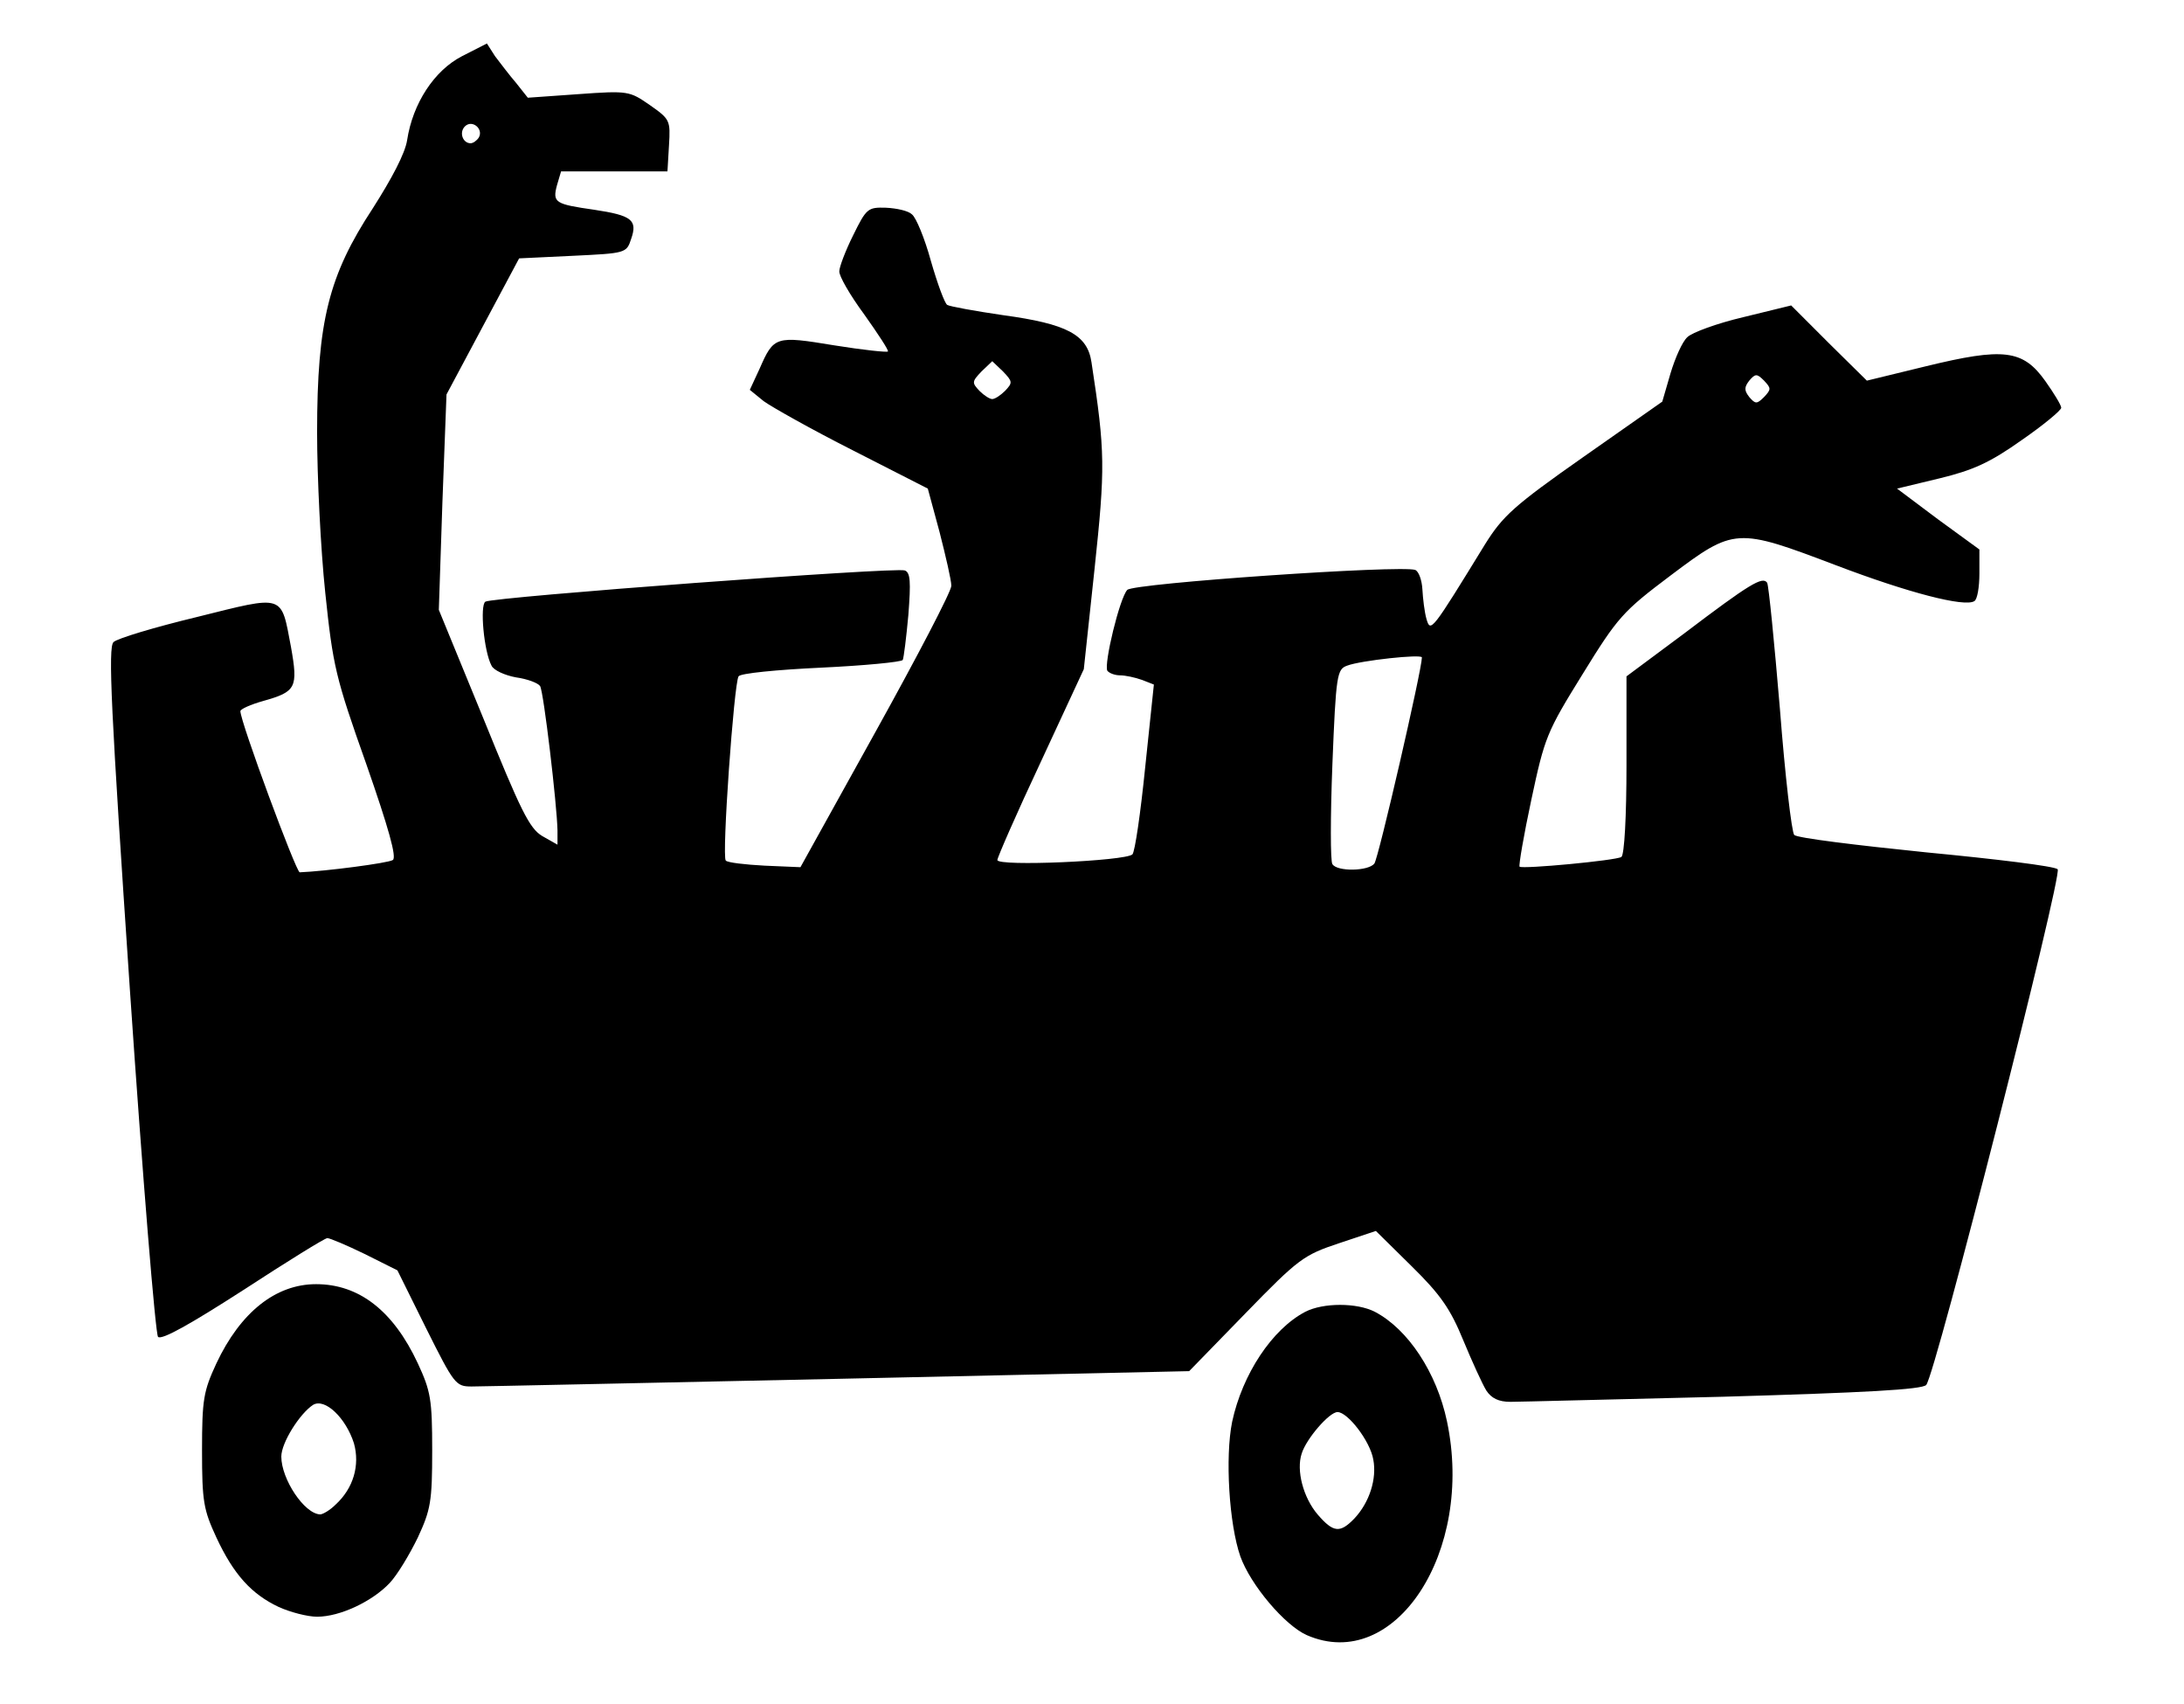
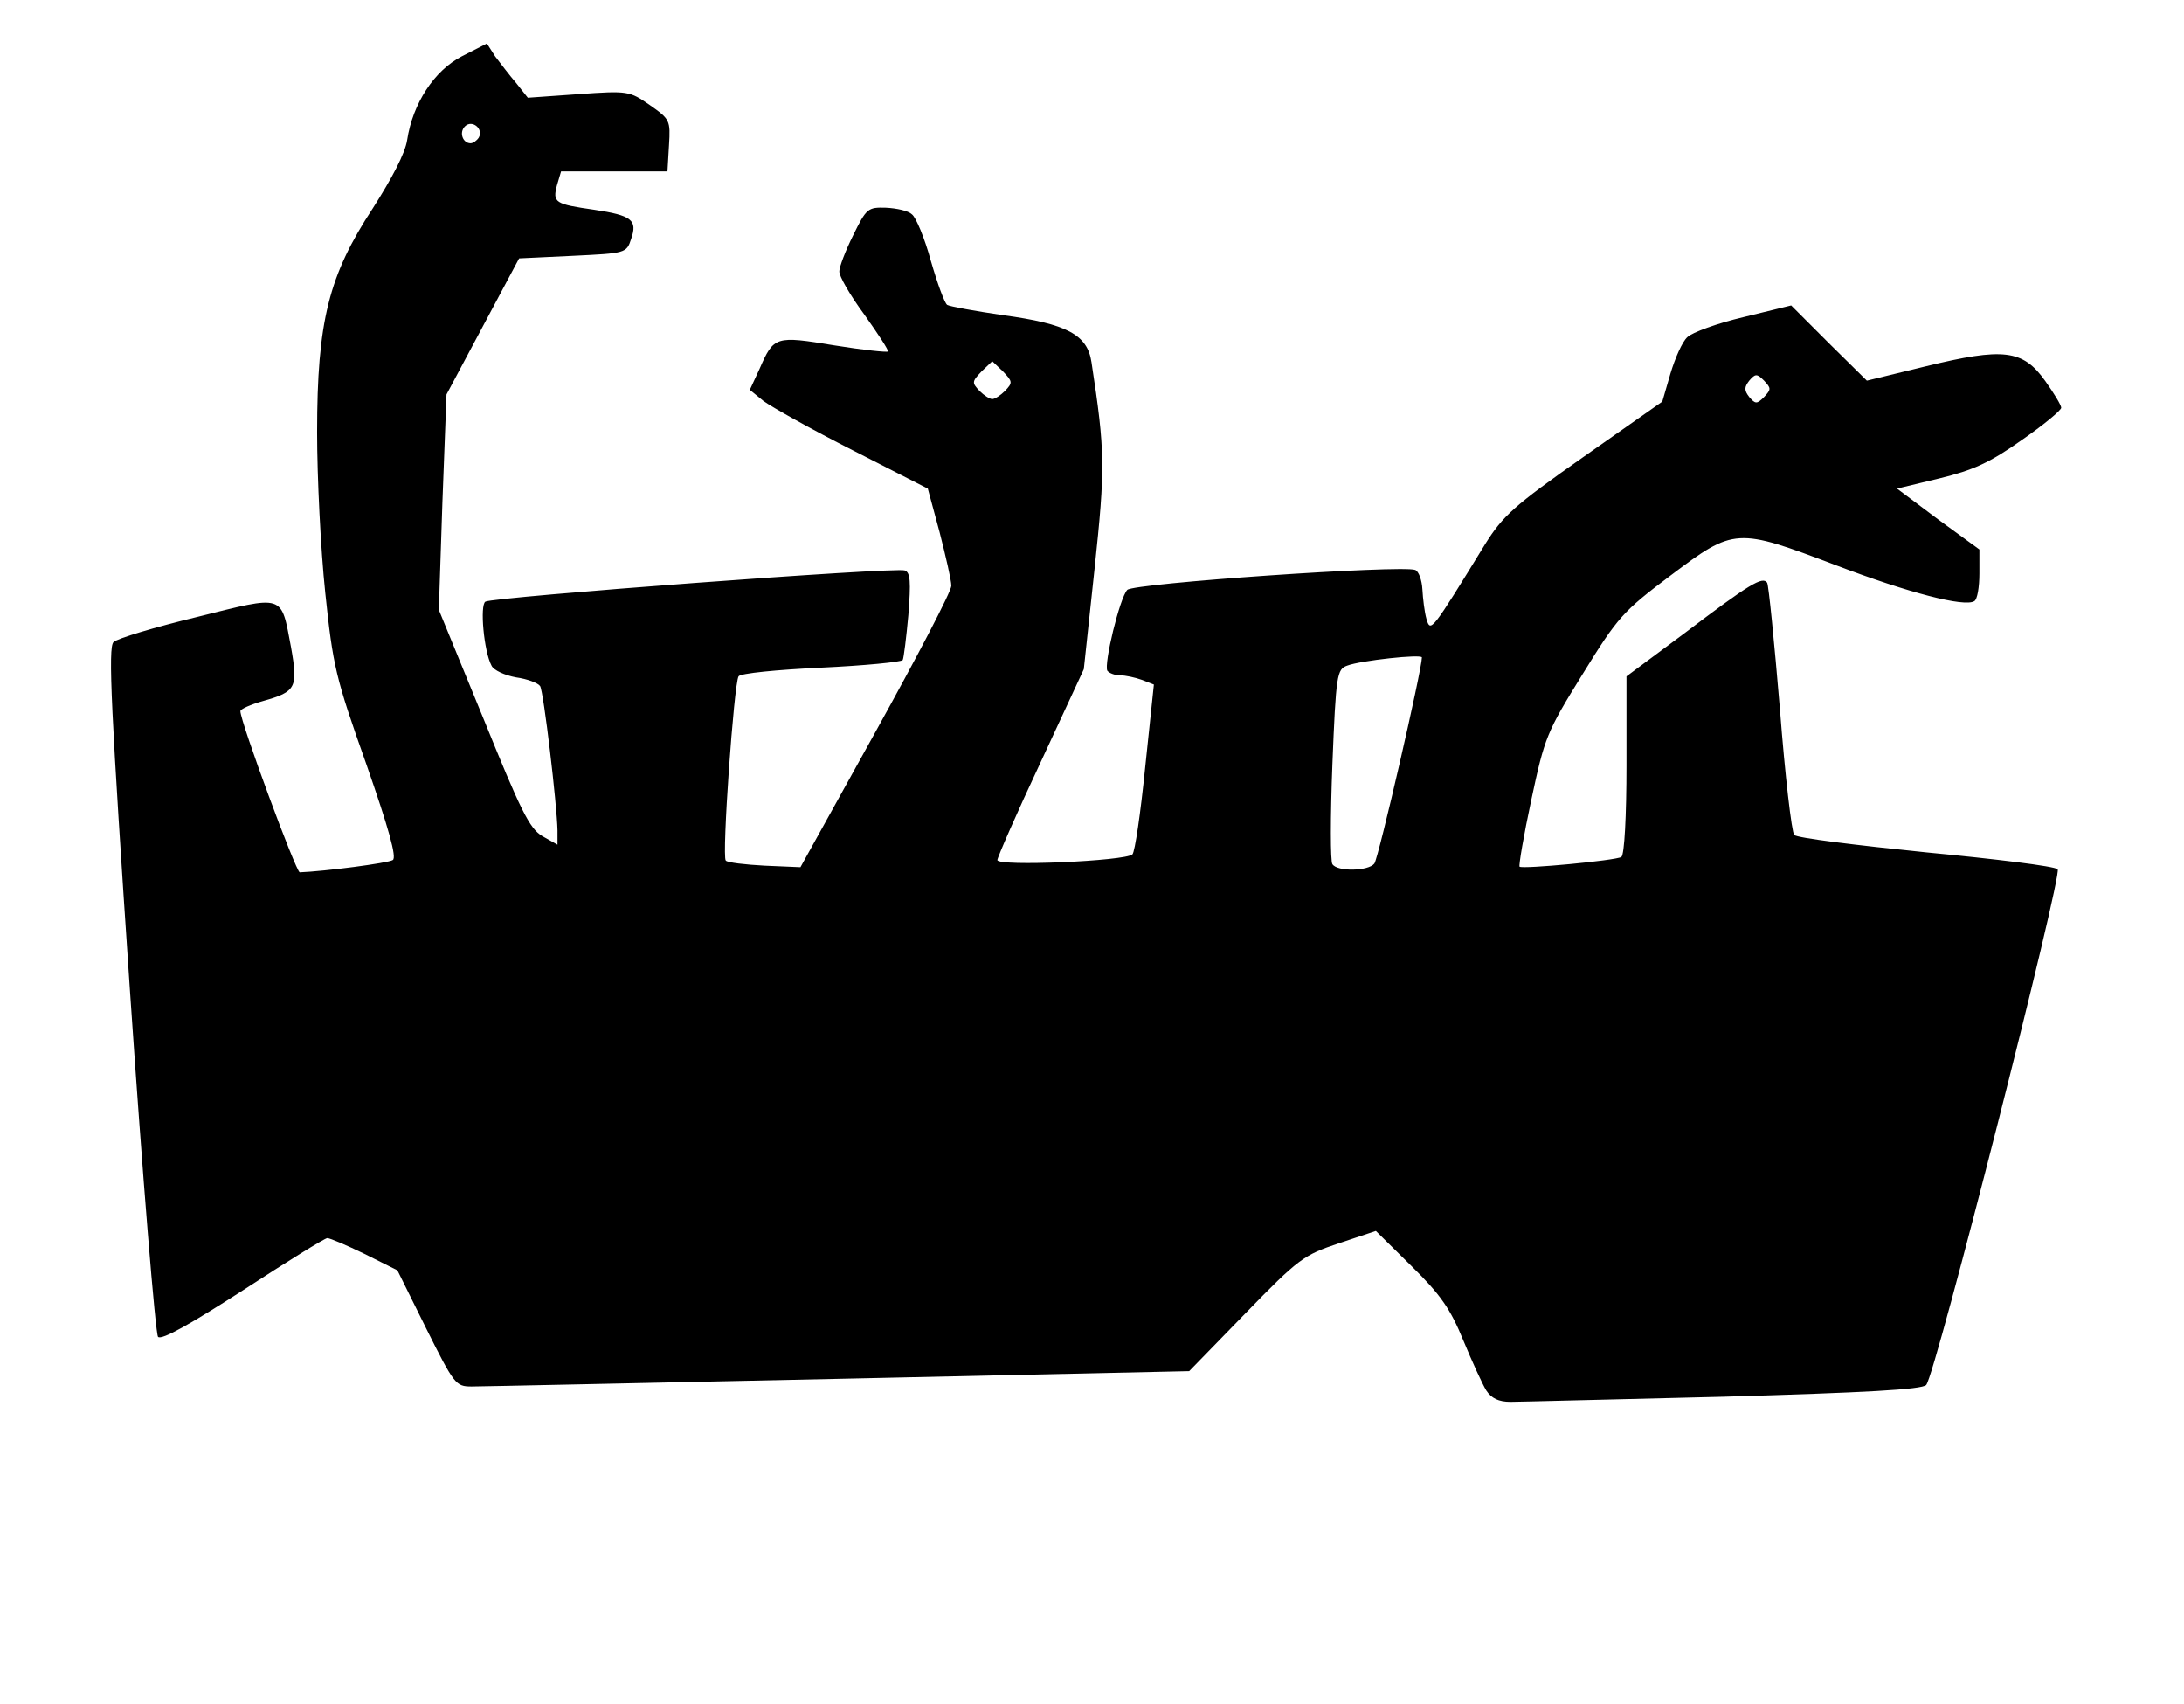
<svg xmlns="http://www.w3.org/2000/svg" width="427px" height="333px" version="1.0" viewBox="0 0 4270 3330">
  <g>
-     <path d="m2555 3196c-43-19-110-98-130-154-22-63-30-194-16-263 20-93 78-181 143-215 35-18 101-18 136 0 65 34 121 119 141 214 54 255-102 493-274 418zm93-228c30-32 44-78 37-115-6-36-50-93-70-93-16 0-61 52-70 81-11 33 3 86 31 119 31 36 44 37 72 8z" />
-     <path d="m545 3141c-53-25-88-63-122-136-25-54-28-70-28-170s3-116 28-170c47-100 116-155 195-155 84 0 151 52 199 155 25 54 28 70 28 170s-3 116-28 170c-16 33-40 73-55 89-34 36-97 66-142 66-19 0-53-9-75-19zm111-200c35-32 48-77 36-120-16-50-57-89-80-75-26 17-62 74-62 101 0 44 45 112 76 113 5 0 19-8 30-19z" />
    <path d="m2906 2718c-8-13-28-57-45-98-25-61-44-89-101-145l-70-69-72 24c-69 23-79 30-183 137l-110 113-685 15c-377 8-700 15-718 15-31 0-34-4-89-114l-56-113-64-32c-35-17-68-31-73-31s-79 46-165 102c-101 65-159 98-166 91-5-5-30-310-55-678-37-547-43-670-32-680 7-7 80-29 163-49 173-43 164-46 184 59 14 79 10 87-54 105-25 7-45 16-45 20 0 21 109 315 116 315 50-2 173-18 182-24 8-5-8-62-52-188-60-169-65-191-80-334-9-85-16-226-16-314 0-218 23-307 109-438 37-58 63-107 67-133 11-72 53-136 107-164l49-25 16 25c10 13 28 37 41 52l23 29 99-7c97-7 100-6 139 21 40 28 41 30 38 79l-3 51h-104-104l-8 27c-9 34-4 37 73 48 73 11 85 20 72 57-9 28-11 28-114 33l-105 5-142 266-8 211-7 210 87 212c73 180 90 215 115 230l30 17v-28c-1-50-27-271-34-282-4-6-25-14-47-17-22-4-44-14-48-23-15-28-23-118-12-125 14-9 803-68 820-61 11 4 12 22 7 87-4 44-9 84-11 88-3 4-75 11-160 15s-158 11-161 17c-9 14-33 352-25 360 3 4 38 8 76 10l70 3 147-265c81-146 148-274 148-285s-11-58-23-105l-23-85-147-75c-81-41-159-85-174-96l-27-22 19-41c28-64 31-65 146-46 56 9 103 14 105 12s-19-34-46-72c-28-38-50-76-49-85 0-8 12-40 27-70 26-53 29-55 64-54 21 1 44 6 51 13 8 6 25 47 37 91 13 45 27 83 32 86s54 12 109 20c125 17 165 38 173 92 27 176 27 206 6 404l-21 196-84 181c-47 100-85 187-85 192 0 13 250 2 264-11 5-5 16-81 25-170l17-162-23-9c-14-5-33-9-43-9s-21-4-25-9c-7-13 24-142 39-158 12-13 536-49 563-39 7 3 13 20 14 38s4 44 8 58c8 27 10 24 115-147 34-54 55-74 192-170l154-108 16-55c9-30 23-62 33-71 9-9 58-27 109-39l94-23 74 74 74 73 115-28c152-37 190-33 234 29 17 24 31 47 31 52s-35 34-77 63c-62 44-95 59-161 75l-83 20 80 60 81 59v47c0 26-4 51-10 54-19 12-128-16-270-70-195-74-199-74-324 20-93 70-103 81-172 193-70 113-74 123-100 245-15 70-25 129-23 131 6 5 188-12 199-19 6-4 10-81 10-179v-174l113-84c128-97 153-112 162-99 3 5 14 116 25 247 10 130 23 241 28 246 6 6 121 20 258 34 136 13 251 27 257 33 10 10-239 988-257 1008-8 9-120 15-396 23-212 5-400 10-417 10-23 0-37-7-47-22zm-219-1030c8-10 93-379 93-403 0-7-120 6-146 16-20 7-22 17-29 193-4 102-4 190 0 195 9 15 70 14 82-1zm762-944c-14-14-17-14-29 0-10 13-10 19 0 32 12 14 15 14 29 0 14-15 14-17 0-32zm-1484 20c15-16 15-18-4-38l-21-20-21 20c-19 20-19 22-4 38 9 9 20 16 25 16s16-7 25-16zm-1029-495c10-17-13-36-27-22-12 12-4 33 11 33 5 0 12-5 16-11z" />
  </g>
</svg>